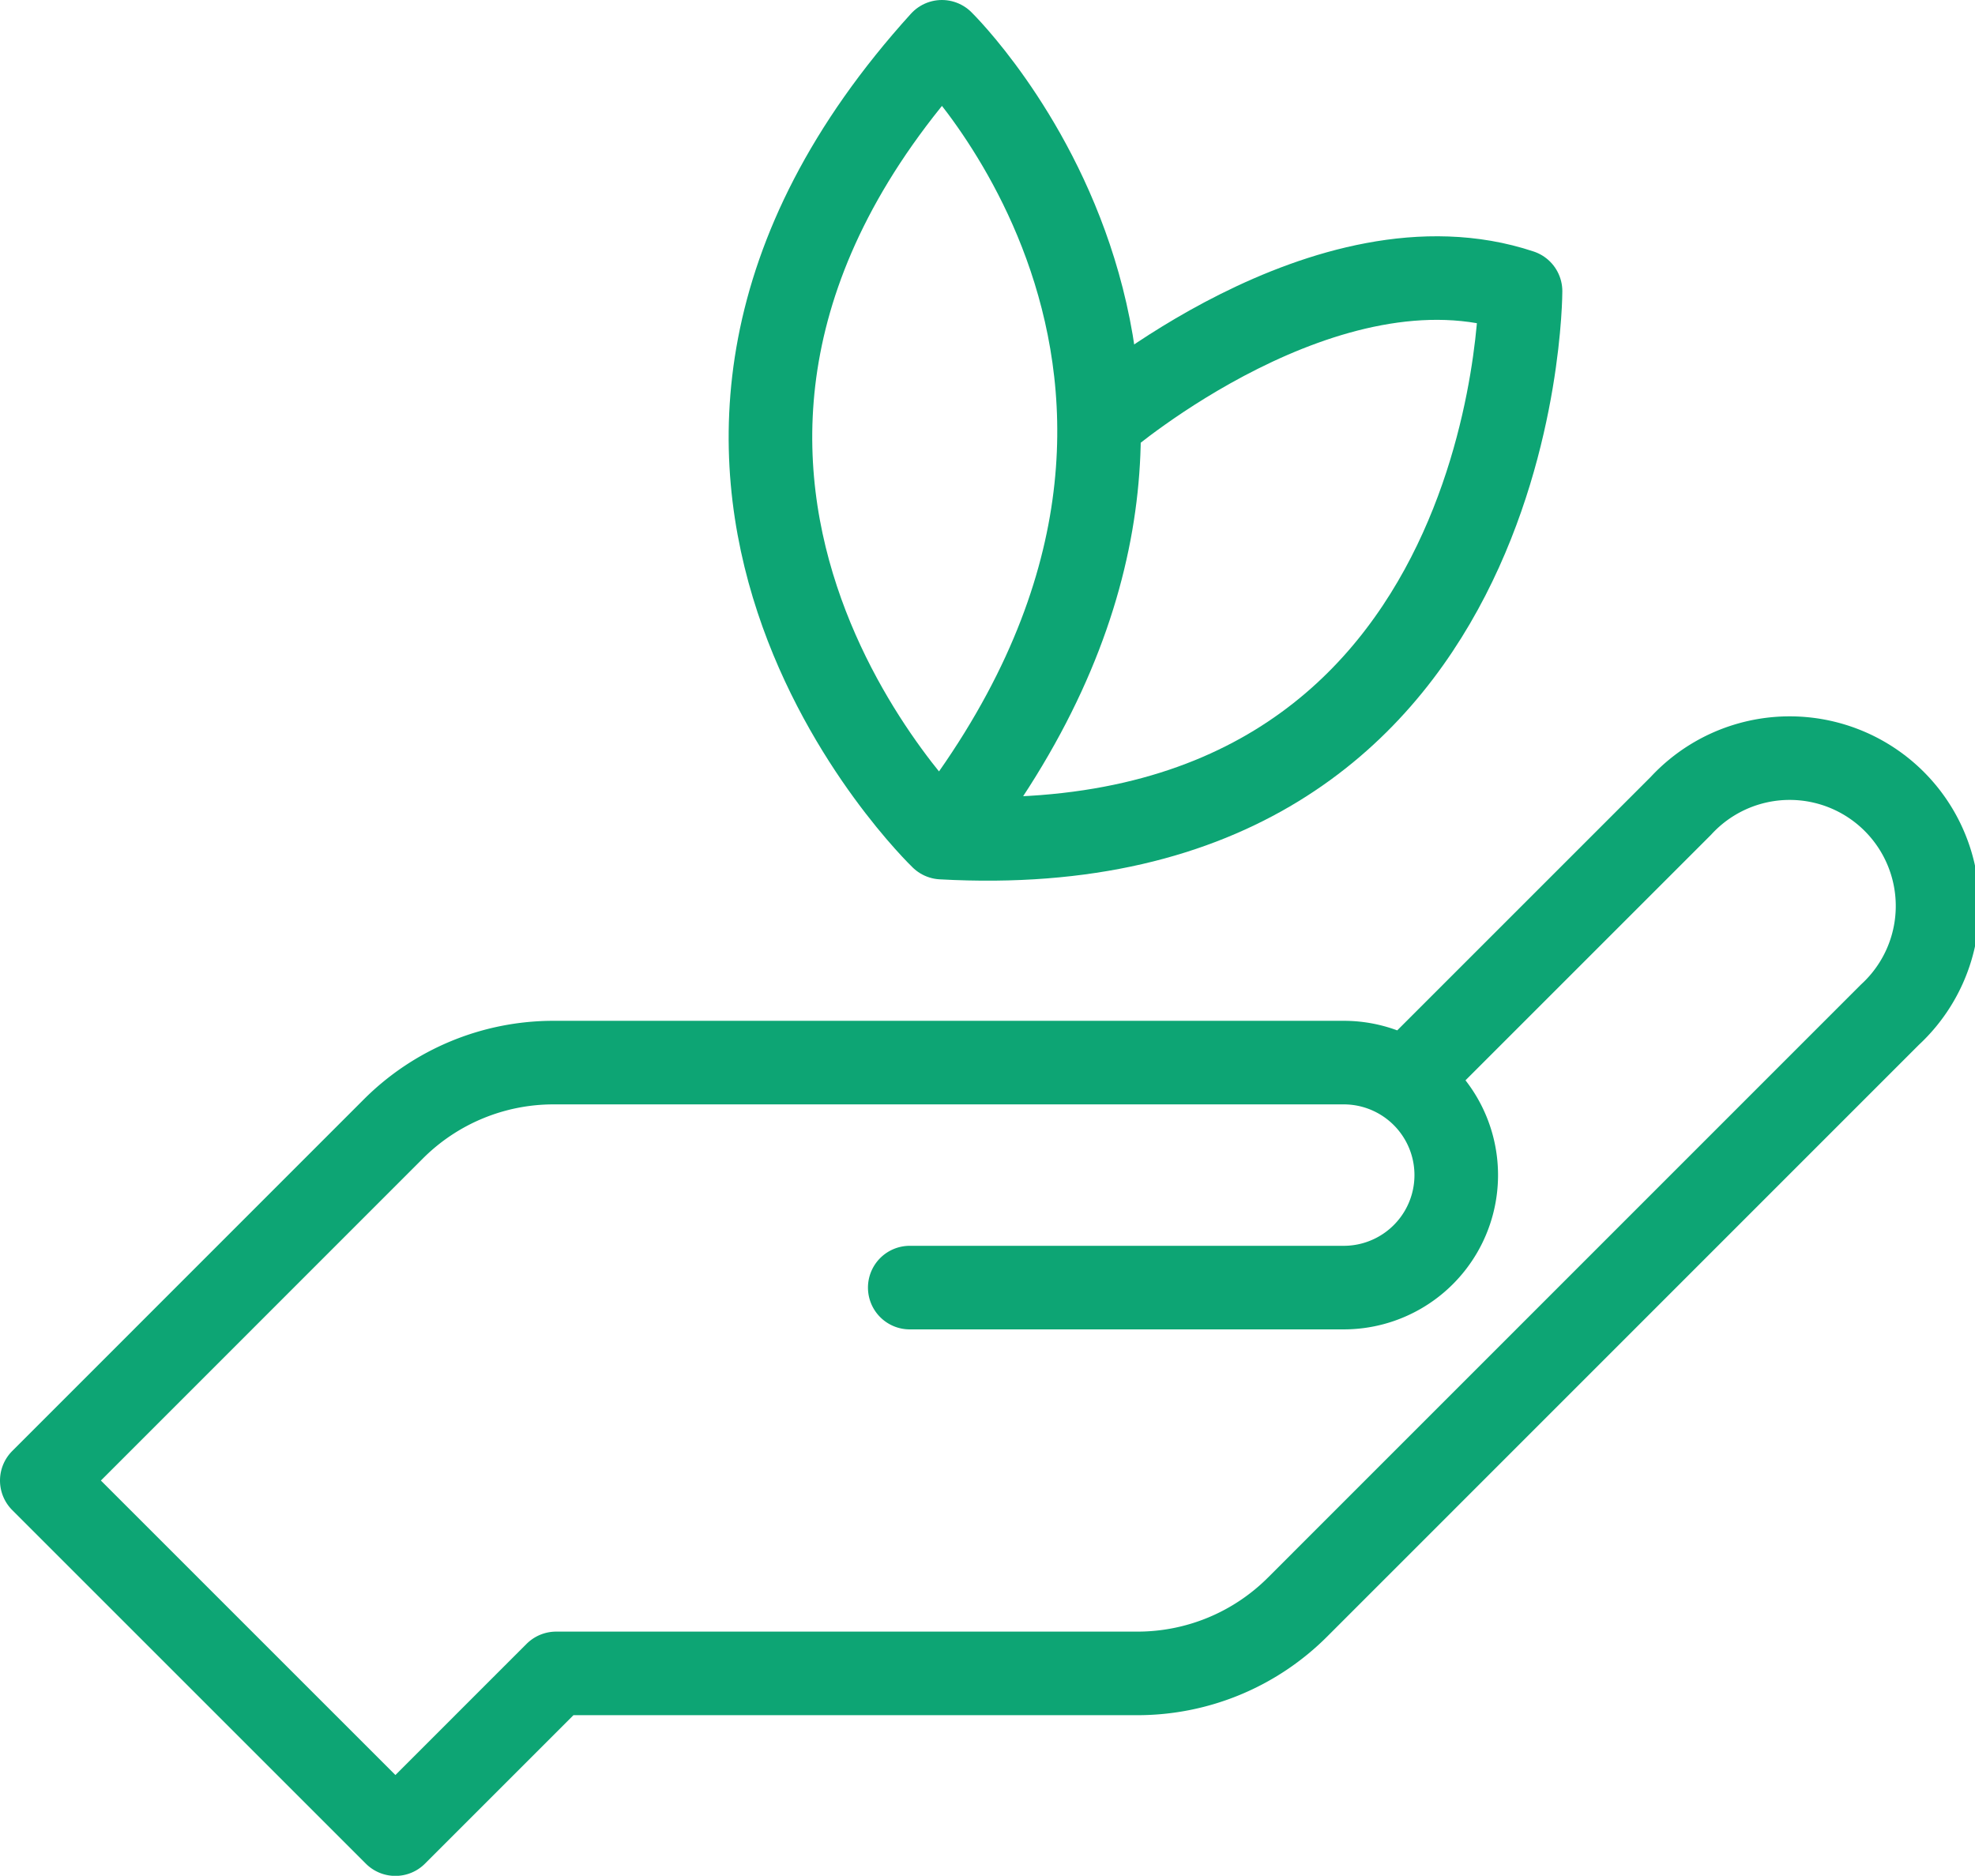
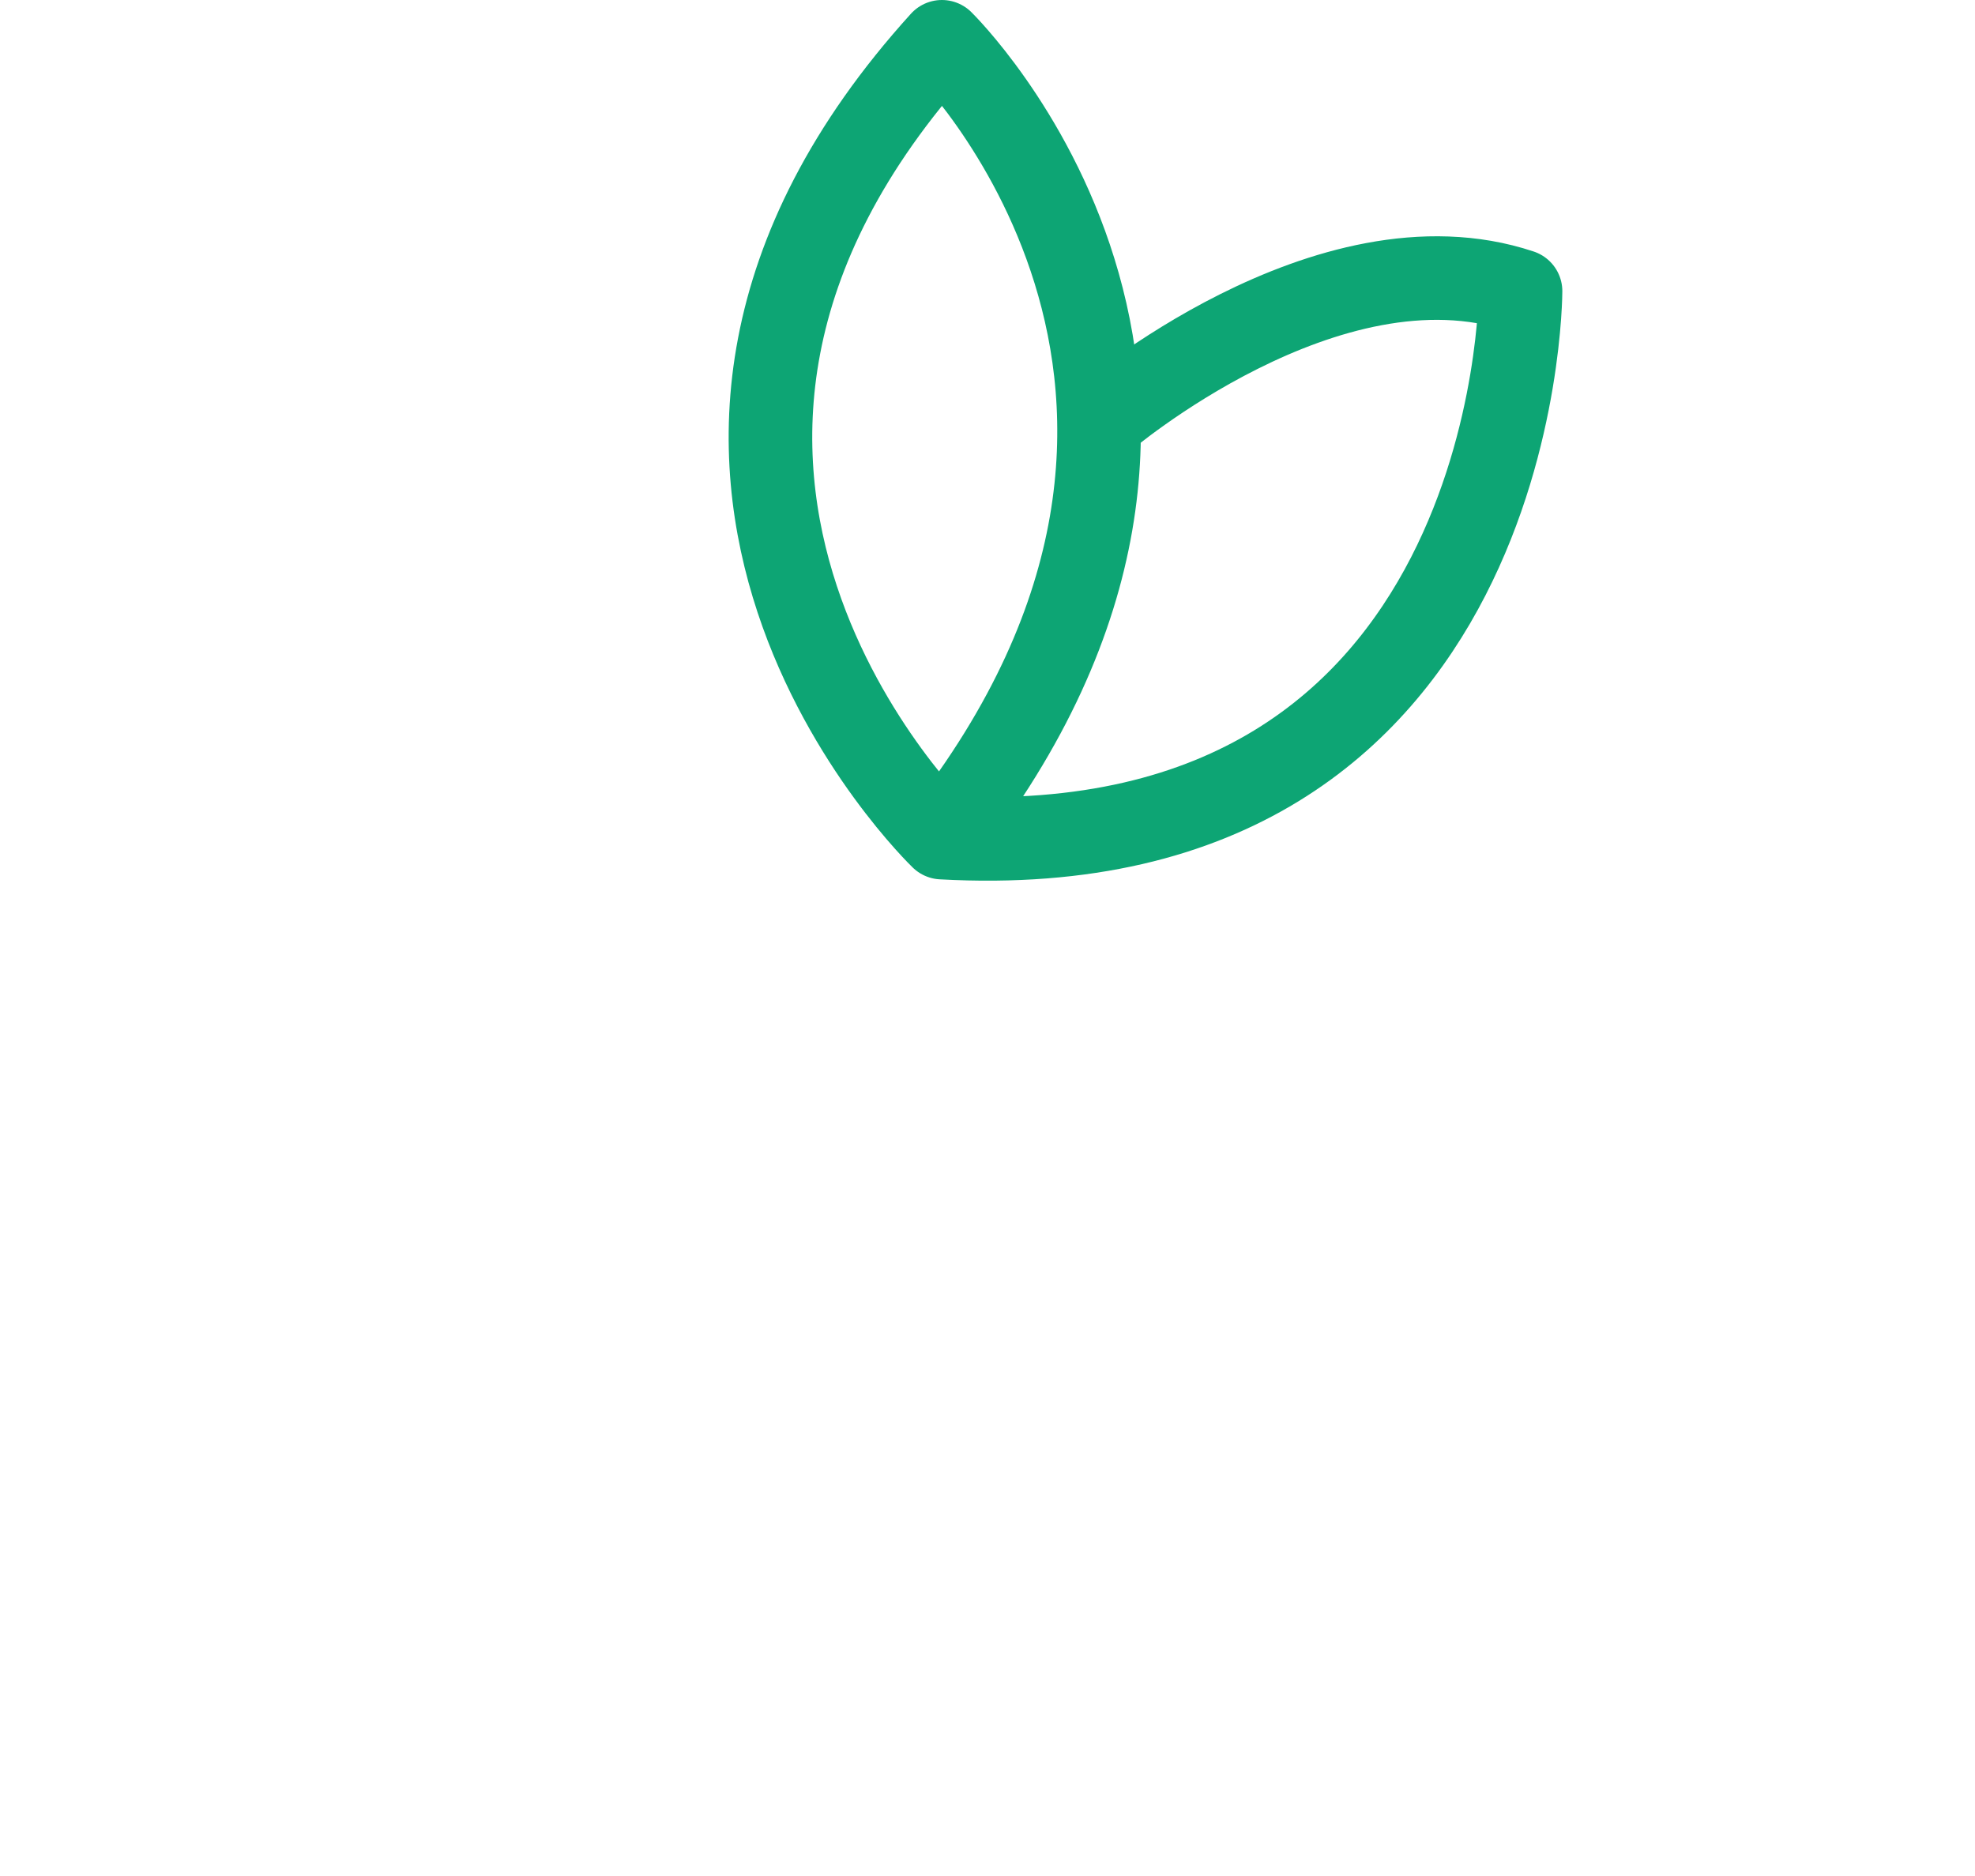
<svg xmlns="http://www.w3.org/2000/svg" width="61.437" height="58.359" viewBox="0 0 61.437 58.359">
  <g id="Group_1002" data-name="Group 1002" transform="translate(-1711.7 -3924.7)">
-     <path id="Path_2652" data-name="Path 2652" d="M44,32.759l7.99-7.99a4.6,4.6,0,1,1,6.5,6.5L40.062,49.7a7.041,7.041,0,0,1-4.979,2.062H17l-5,5-11-11L11.938,34.821a7.041,7.041,0,0,1,4.979-2.062H41.5a3.5,3.5,0,0,1,0,7H28" transform="translate(1712 3925)" fill="none" stroke="#0da574" stroke-linecap="round" stroke-linejoin="round" stroke-width="2.6" />
    <path id="Path_2653" data-name="Path 2653" d="M34,12.759s7-6,13-4c0,0,0,18-18,17,0,0-12-11.518,0-24.759,0,0,11,10.759,0,24.759" transform="translate(1712 3925)" fill="none" stroke="#0da574" stroke-linecap="round" stroke-linejoin="round" stroke-width="2.6" />
  </g>
</svg>